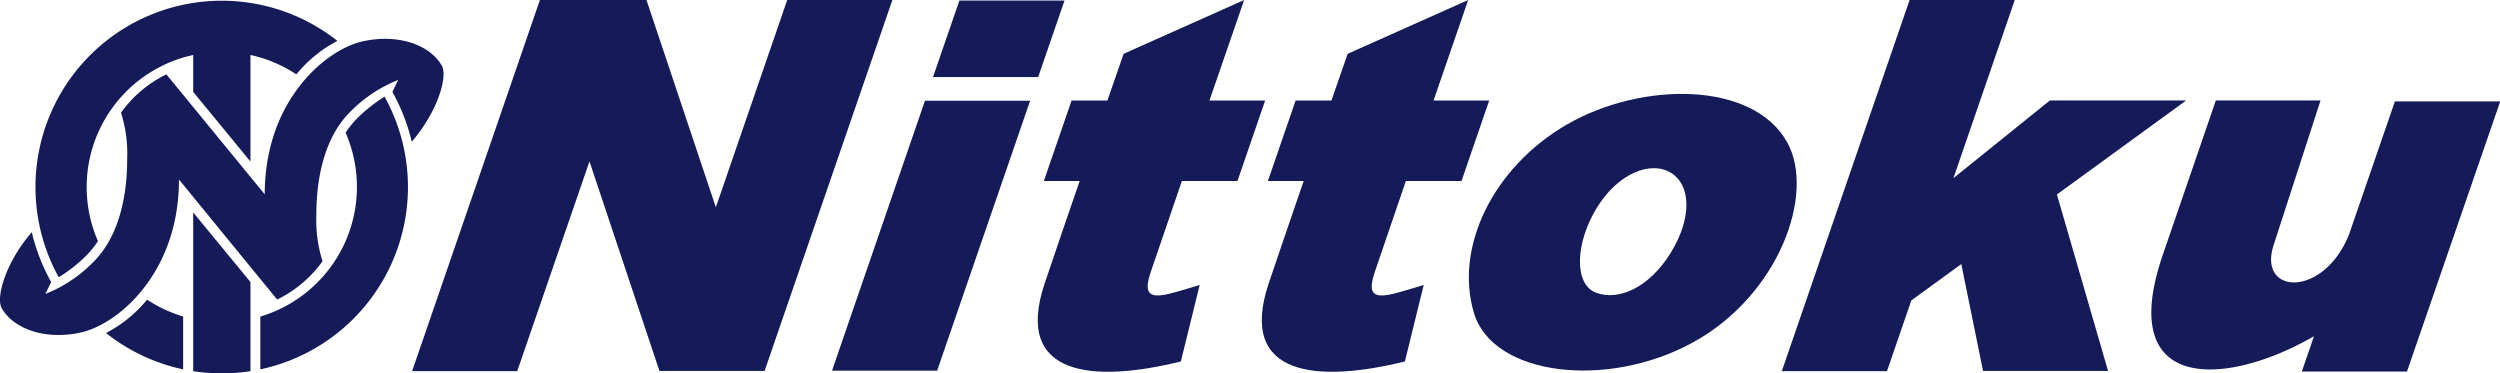
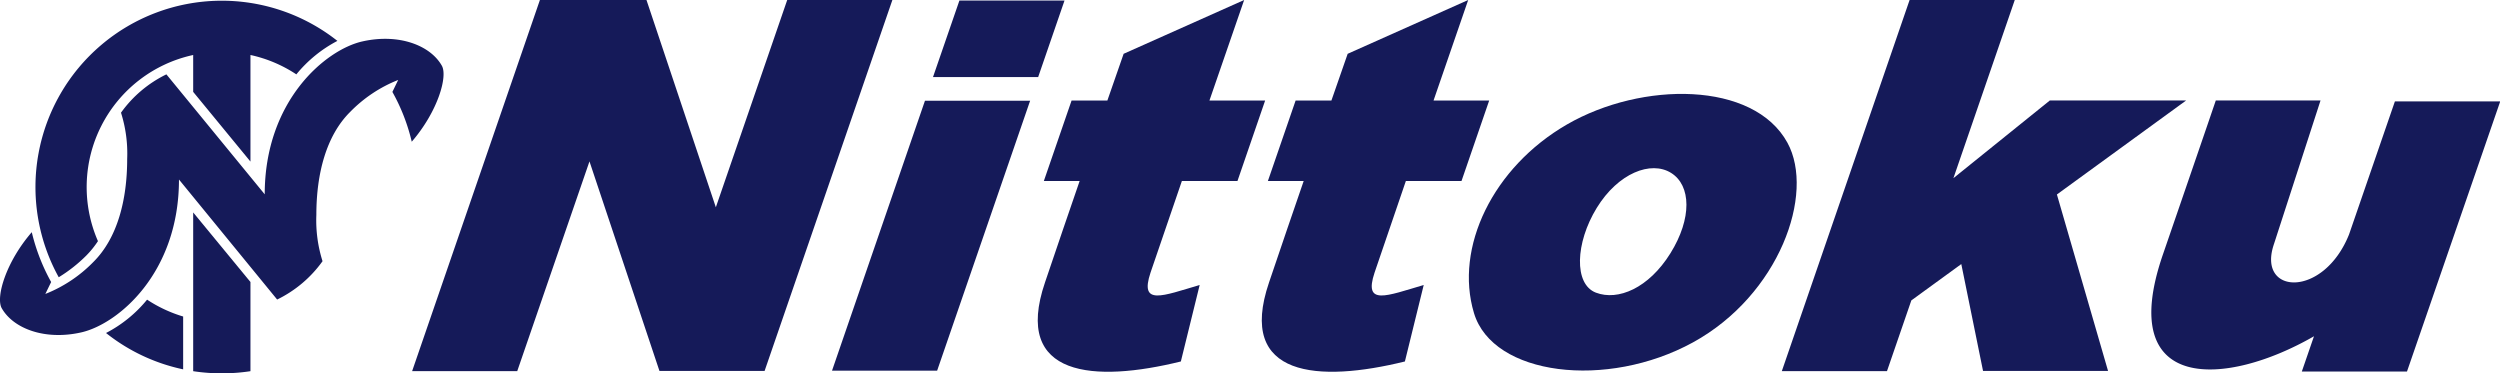
<svg xmlns="http://www.w3.org/2000/svg" viewBox="0 0 460.96 68.84">
  <defs>
    <style>.cls-1{fill:#151a59;}</style>
  </defs>
  <g id="レイヤー_2" data-name="レイヤー 2">
    <polygon class="cls-1" points="145.15 0 131.99 38.22 119.2 0 118.94 0 110.06 0 99.55 0 75.99 68.43 95.37 68.43 108.69 29.76 121.59 68.39 140.98 68.39 164.54 0 145.15 0" />
    <polygon class="cls-1" points="153.41 68.35 172.79 68.35 189.94 18.57 170.55 18.57 153.41 68.35" />
    <polygon class="cls-1" points="196.28 0.1 176.9 0.1 172.03 14.21 191.42 14.21 196.28 0.1" />
    <path class="cls-1" d="M217.92,33.37h10.25l5.1-14.83H223C226.48,8.45,229.4,0,229.4,0L207.18,9.92l-3,8.62h-6.6l-5.11,14.83h6.6c-2,5.76-4.16,12.15-6.39,18.71-6,17.6,9.24,18.47,25.05,14.57l3.47-14.1c-6.84,2-11.13,3.91-9.06-2.29C213.15,47.28,215.38,40.76,217.92,33.37Z" />
    <path class="cls-1" d="M259.22,33.37h10.26l5.1-14.83H264.32C267.79,8.45,270.71,0,270.71,0L248.49,9.92l-3,8.62h-6.6l-5.11,14.83h6.6c-2,5.76-4.16,12.15-6.39,18.71-6,17.6,9.24,18.47,25.05,14.57l3.47-14.1c-6.84,2-11.13,3.91-9.06-2.29C254.46,47.28,256.69,40.76,259.22,33.37Z" />
    <path class="cls-1" d="M329.57,26.31c-6.23-11.38-26.82-11.34-40.63-3.37-13.65,7.88-20.81,22.68-17.16,34.79,3.47,11.56,24.5,14.11,40.38,5.4S334.73,35.73,329.57,26.31ZM308,46.7c-4,6.43-9.65,8.82-13.74,7.26s-3.8-9.18.15-15.62,10-8.77,13.71-6.46S312,40.27,308,46.7Z" />
    <polygon class="cls-1" points="403.08 18.53 377.95 18.53 360.18 32.85 371.49 0 352.1 0 328.54 68.43 347.93 68.43 352.42 55.39 361.63 48.69 365.64 68.39 388.69 68.39 379.26 35.86 403.08 18.53" />
    <path class="cls-1" d="M441.58,18.7l-8.45,24.52c-4.71,11.77-16.88,11.15-13.92,2a.75.75,0,0,1,.05-.16l-.05.16,8.66-26.7H408.56S408,20.22,398.78,47C390,72.6,410.47,71.33,426.66,62l-2.24,6.5h19.39L461,18.7ZM420.52,41.19Zm-1.21,3.72a.88.88,0,0,0,.05-.15C419.34,44.81,419.33,44.87,419.31,44.91Zm.12-.37.09-.27Q419.48,44.42,419.43,44.54Zm.17-.5a2.81,2.81,0,0,1,.1-.31C419.66,43.83,419.63,43.94,419.6,44Zm.62-1.95.21-.65C420.38,41.62,420.3,41.84,420.22,42.09Z" />
    <path class="cls-1" d="M81.47,12.12c-2.11-3.75-7.92-6-14.66-4.48s-18,10.89-18,28.19L30.68,13.71a22.24,22.24,0,0,0-8.37,7.07,24.91,24.91,0,0,1,1.14,8.52c0,7.61-1.82,14.62-6.23,19a25.42,25.42,0,0,1-8.86,5.9L9.43,52a36,36,0,0,1-3.57-9.19c-4.79,5.52-6.66,12-5.55,14,2.11,3.75,7.92,6,14.66,4.48S33,50.41,33,33.1L51.1,55.23h0a22.24,22.24,0,0,0,8.37-7.07,25,25,0,0,1-1.14-8.52c0-7.61,1.82-14.62,6.23-19a25.42,25.42,0,0,1,8.86-5.9l-1.07,2.21a35.24,35.24,0,0,1,3.57,9.18C80.71,20.58,82.59,14.11,81.47,12.12Z" />
    <path class="cls-1" d="M35.62,39.17V68.44a35,35,0,0,0,10.56,0V52Z" />
    <path class="cls-1" d="M54.66,13.69a24.29,24.29,0,0,1,7.55-6.15A34.36,34.36,0,0,0,10.83,51.12a27.29,27.29,0,0,0,5.08-4,17.37,17.37,0,0,0,2.15-2.66A24.92,24.92,0,0,1,35.62,10.14v6.8L46.18,29.79V10.14a24.81,24.81,0,0,1,8.47,3.58Z" />
    <path class="cls-1" d="M33.77,58.36a25.12,25.12,0,0,1-6.65-3.11,24.06,24.06,0,0,1-7.57,6.15,34.18,34.18,0,0,0,14.22,6.7Z" />
-     <path class="cls-1" d="M70.93,17.81a28.47,28.47,0,0,0-5.06,4,17.29,17.29,0,0,0-2.15,2.65h0A24.95,24.95,0,0,1,48,58.37V68.1a34.36,34.36,0,0,0,22.9-50.29Z" />
  </g>
</svg>